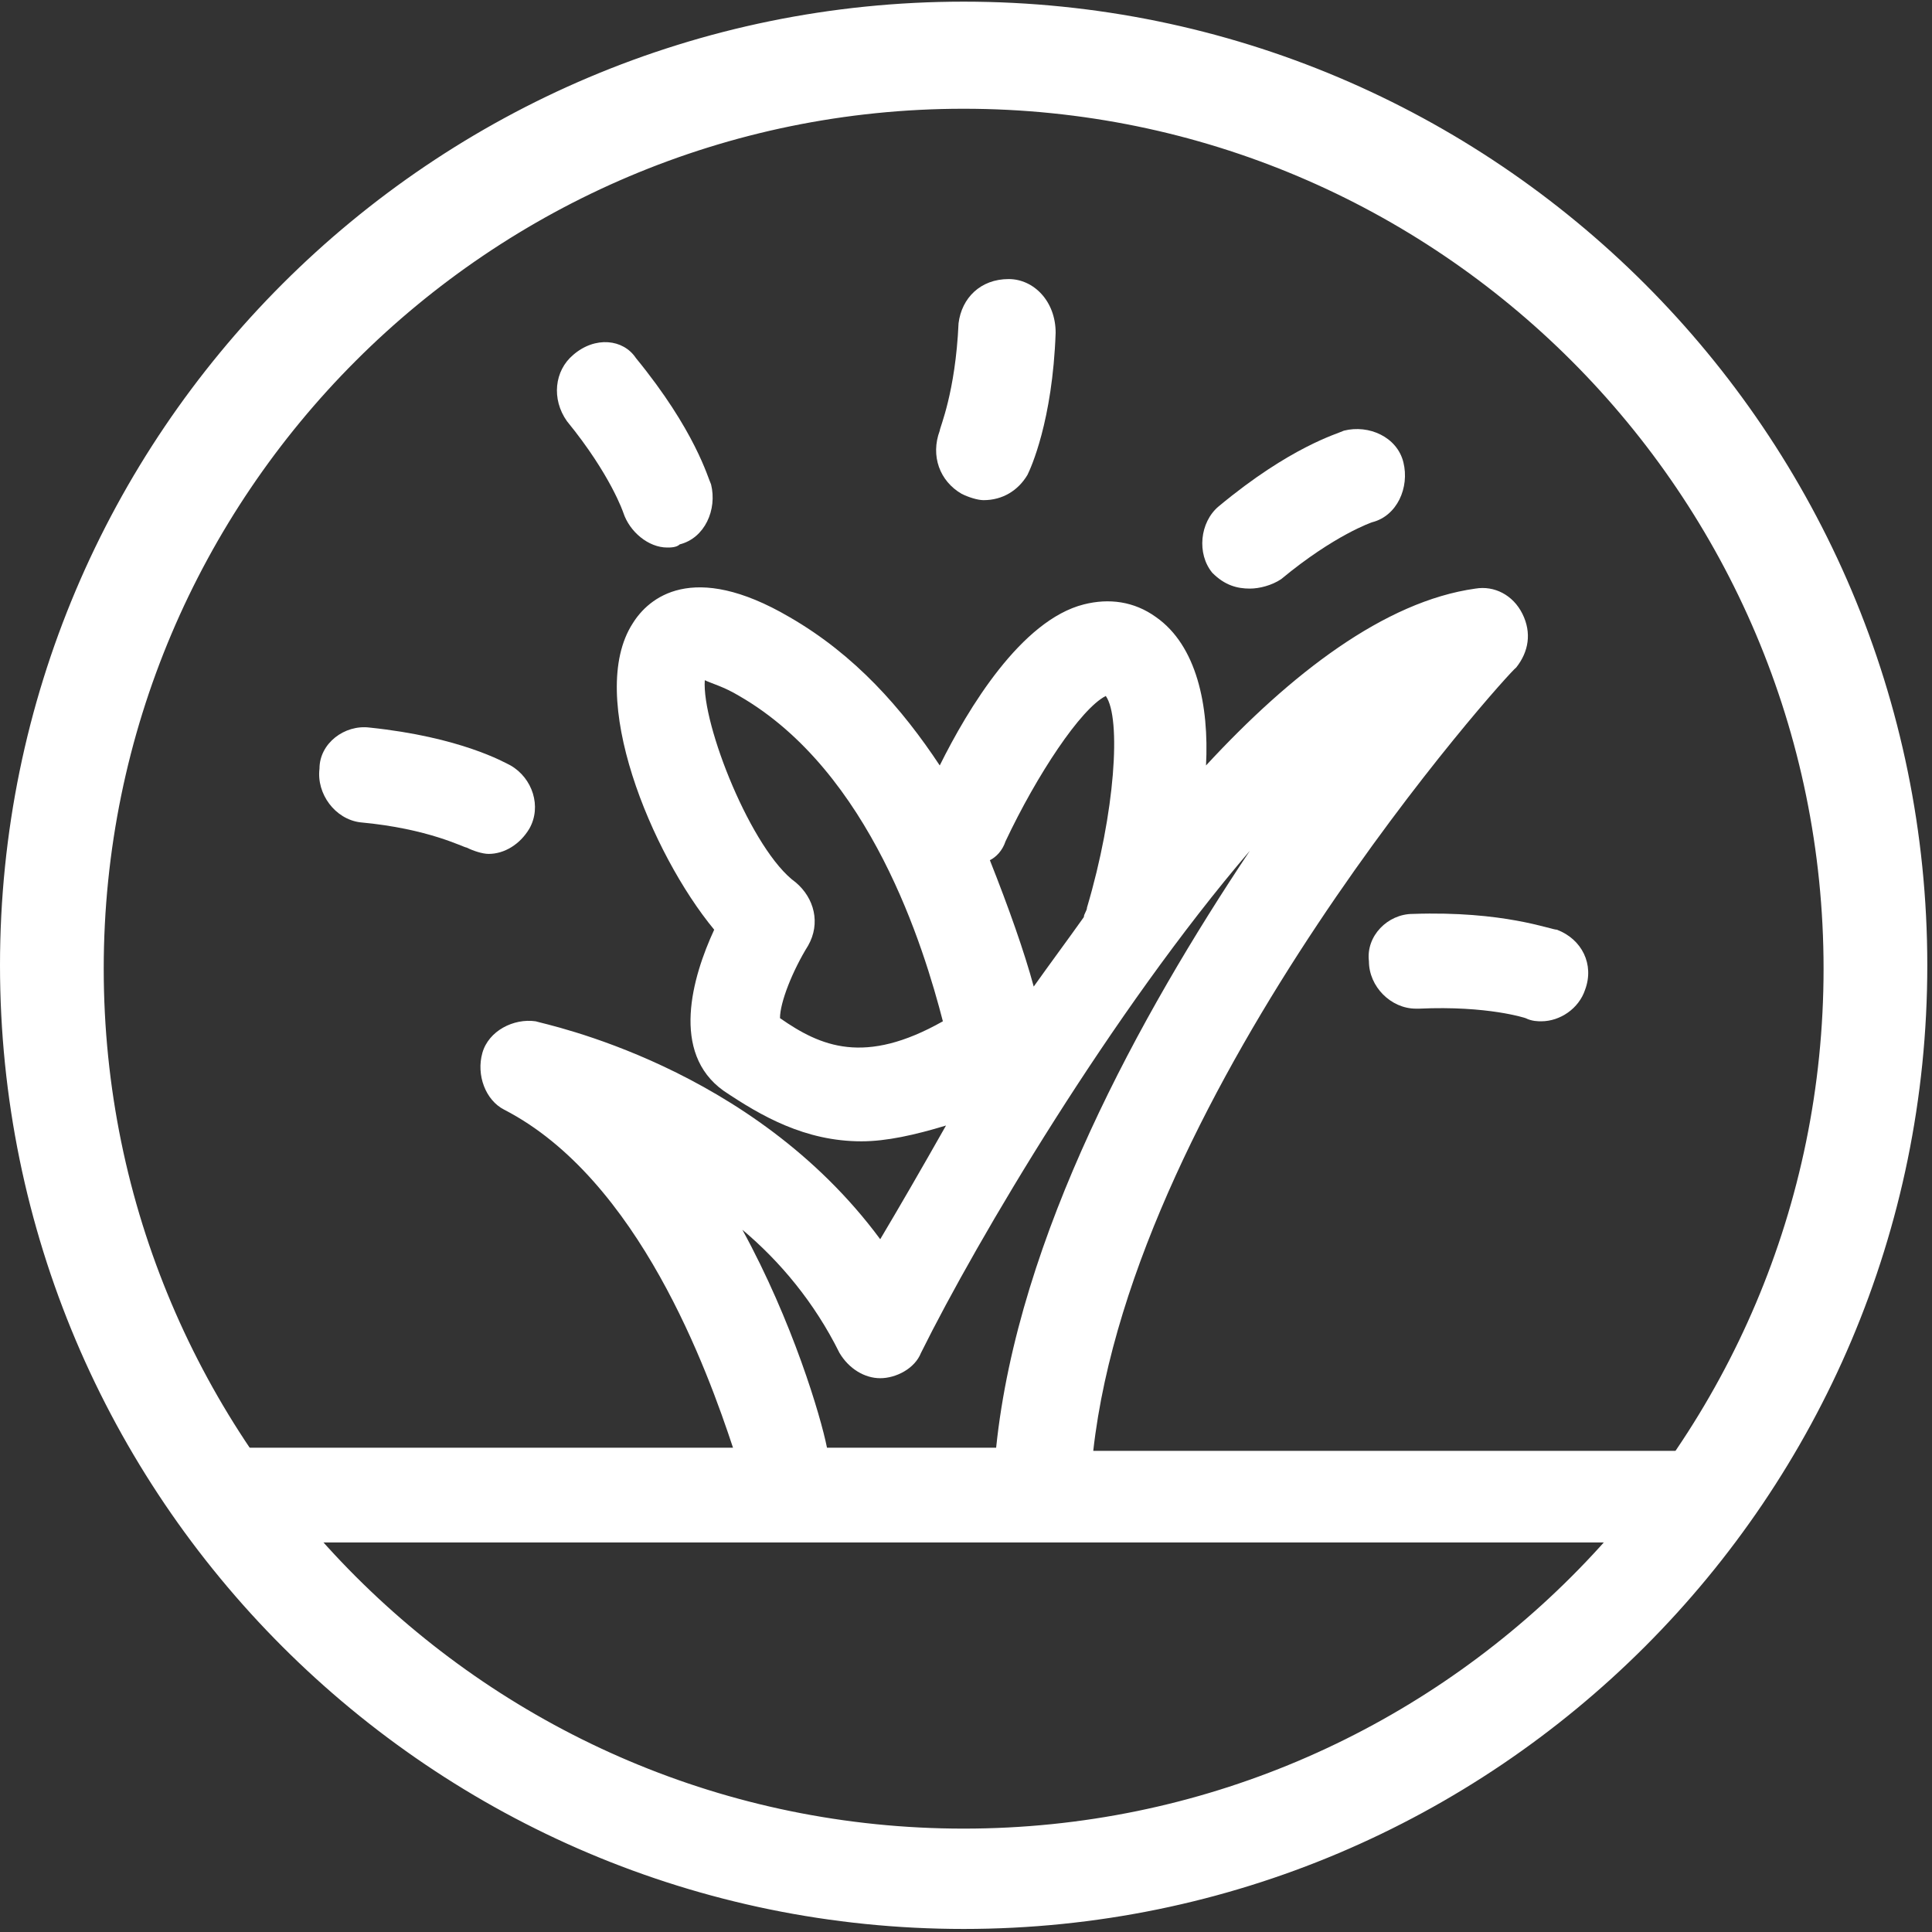
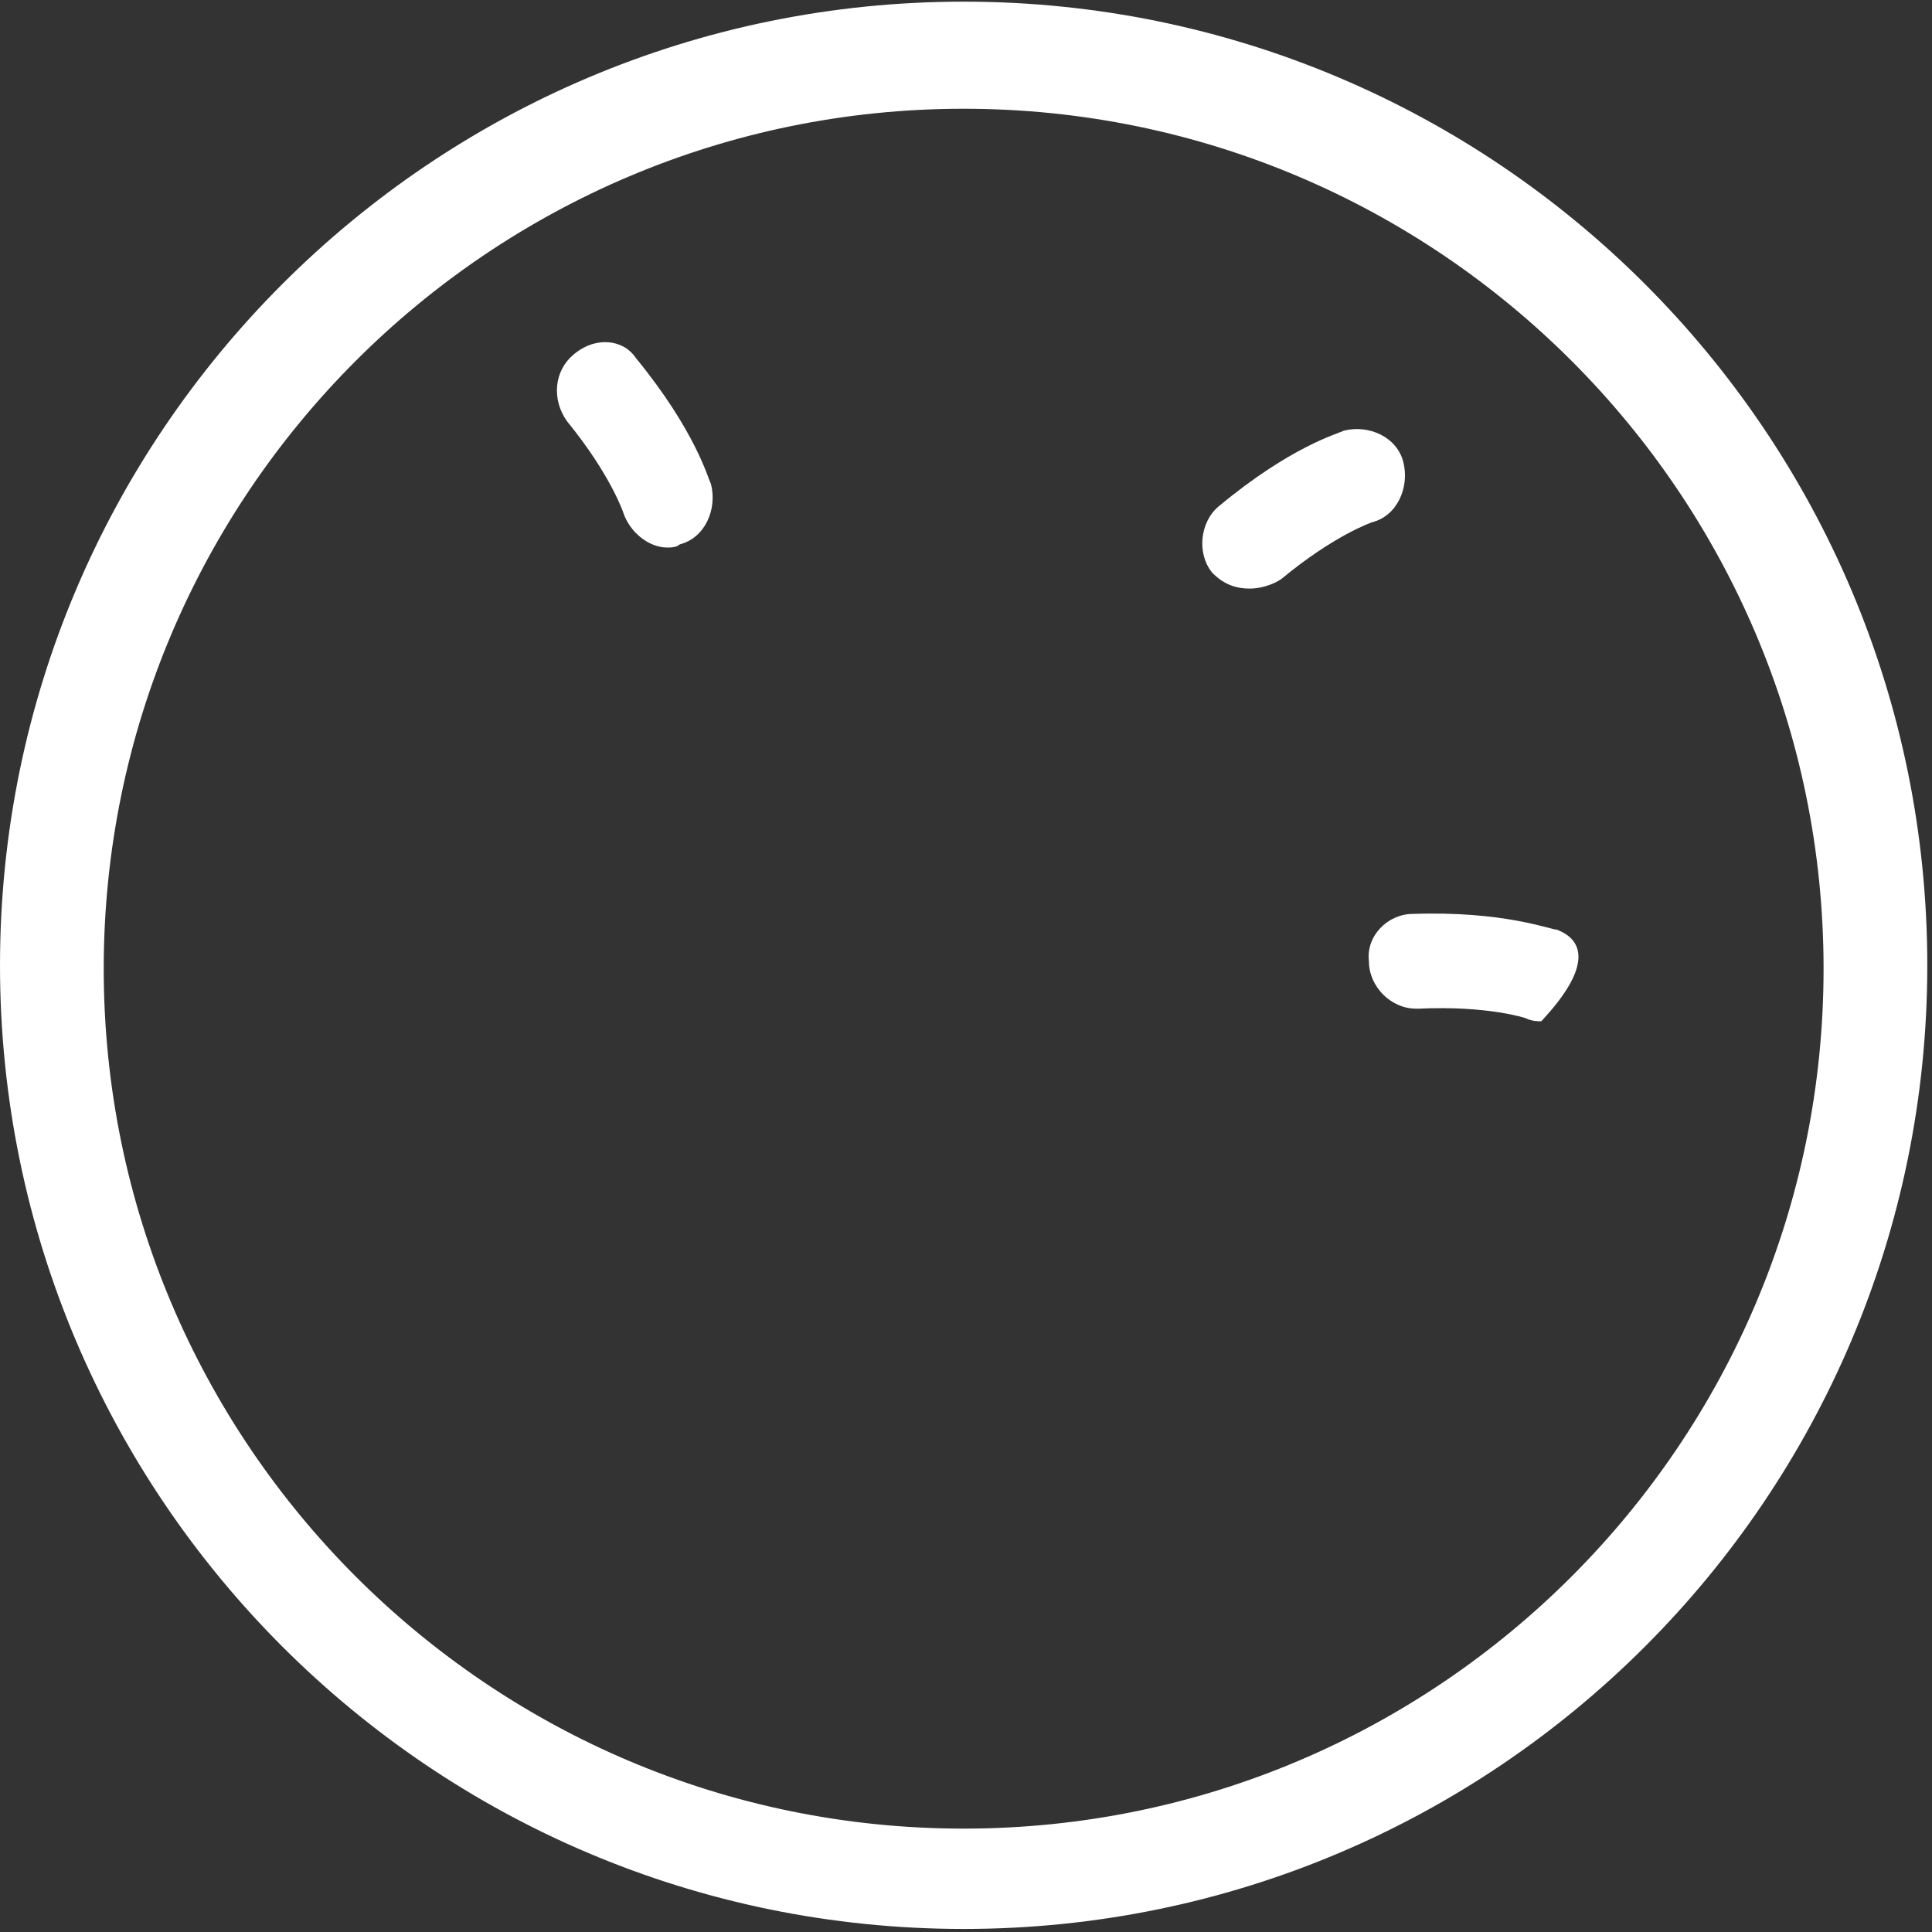
<svg xmlns="http://www.w3.org/2000/svg" fill="none" viewBox="0 0 90 90" height="90" width="90">
  <rect x="0" y="0" width="90" height="90" fill="#333333" stroke="none" />
  <path stroke="white" fill="white" d="M0.5 44.968C0.5 69.47 20.388 89.358 44.891 89.358C69.393 89.358 89.281 69.47 89.281 44.968C89.281 20.465 69.393 0.577 44.891 0.577C20.388 0.577 0.5 20.465 0.5 44.968ZM4.332 45.125C4.332 22.748 22.514 4.566 44.891 4.566C67.267 4.566 85.449 22.748 85.449 45.125C85.449 67.502 67.267 85.684 44.891 85.684C22.514 85.684 4.332 67.502 4.332 45.125Z" />
-   <path fill="white" d="M16.78 38.307C19.99 38.601 21.596 39.484 21.741 39.484C22.033 39.631 22.471 39.778 22.763 39.778C23.493 39.778 24.222 39.337 24.66 38.601C25.244 37.571 24.806 36.247 23.785 35.658C23.493 35.511 21.45 34.334 17.218 33.893C16.05 33.746 14.883 34.628 14.883 35.806C14.737 36.983 15.612 38.16 16.78 38.307Z" />
  <path fill="white" d="M29.038 23.888C29.33 24.771 30.205 25.506 31.081 25.506C31.227 25.506 31.519 25.506 31.665 25.359C32.832 25.065 33.416 23.741 33.124 22.564C32.978 22.269 32.394 20.062 29.622 16.678C29.038 15.796 27.724 15.648 26.703 16.531C25.827 17.267 25.681 18.591 26.411 19.621C28.454 22.122 29.038 23.888 29.038 23.888Z" />
-   <path fill="white" d="M44.798 23.005C45.09 23.152 45.528 23.299 45.82 23.299C46.696 23.299 47.425 22.858 47.863 22.122C48.009 21.828 49.031 19.621 49.176 15.501C49.176 14.03 48.155 13 46.987 13C45.674 13 44.798 13.883 44.653 15.06C44.507 18.297 43.777 19.915 43.777 20.062C43.339 21.239 43.777 22.416 44.798 23.005Z" />
  <path fill="white" d="M58.225 27.419C58.663 27.419 59.246 27.272 59.684 26.977C62.165 24.918 63.916 24.329 63.916 24.329C65.084 24.035 65.667 22.711 65.375 21.534C65.084 20.357 63.77 19.768 62.603 20.062C62.311 20.209 60.122 20.798 56.765 23.593C55.89 24.329 55.744 25.8 56.474 26.683C57.057 27.272 57.641 27.419 58.225 27.419Z" />
-   <path fill="white" d="M65.813 42.574C64.646 42.574 63.624 43.603 63.77 44.781C63.77 45.958 64.792 46.987 65.959 46.987C65.959 46.987 65.959 46.987 66.105 46.987C69.316 46.84 71.067 47.429 71.067 47.429C71.359 47.576 71.651 47.576 71.797 47.576C72.672 47.576 73.548 46.987 73.84 46.105C74.278 44.928 73.694 43.751 72.526 43.309C72.234 43.309 70.045 42.426 65.813 42.574Z" />
-   <path fill="white" d="M80.693 67.586H50.928C52.825 50.666 70.337 31.244 70.629 31.097C71.213 30.362 71.359 29.479 70.921 28.596C70.483 27.713 69.607 27.272 68.732 27.419C64.5 28.008 60.122 31.392 56.181 35.658C56.327 32.863 55.744 30.067 53.846 28.743C52.825 28.008 51.658 27.86 50.49 28.155C47.571 28.89 45.091 33.01 43.777 35.658C42.026 33.01 39.837 30.509 36.772 28.743C32.248 26.095 30.205 27.86 29.476 29.037C27.287 32.421 30.351 39.778 33.27 43.309C32.248 45.516 31.227 49.047 33.708 50.813C35.459 51.99 37.502 53.167 40.129 53.167C41.296 53.167 42.61 52.873 44.069 52.431C42.902 54.491 41.88 56.257 41.004 57.728C35.021 49.636 25.39 47.723 24.952 47.576C23.93 47.429 22.763 48.017 22.471 49.047C22.179 50.077 22.617 51.254 23.492 51.696C29.768 54.933 32.978 63.908 34.146 67.439H10.363C9.196 67.439 11.174 68.469 11.174 69.646C11.174 70.823 12.196 71.853 13.363 71.853H77.693C78.861 71.853 79.882 70.823 79.882 69.646C79.882 68.469 82.007 67.586 80.693 67.586ZM36.335 47.429C36.335 46.693 36.918 45.222 37.648 44.045C38.232 43.015 37.94 41.838 37.064 41.102C35.021 39.631 32.686 33.746 32.832 31.686C33.124 31.833 33.708 31.98 34.438 32.421C40.567 35.953 43.047 44.192 43.923 47.576C40.275 49.636 38.232 48.753 36.335 47.429ZM46.112 40.072C46.404 39.925 46.696 39.631 46.842 39.19C48.301 36.1 50.344 33.01 51.512 32.421C52.241 33.451 51.949 37.865 50.636 42.279C50.636 42.426 50.49 42.574 50.49 42.721C49.76 43.751 48.885 44.928 48.155 45.958C47.717 44.339 46.988 42.279 46.112 40.072ZM34.583 57.287C36.335 58.758 37.94 60.671 39.107 63.025C39.545 63.761 40.275 64.202 41.004 64.202C41.734 64.202 42.61 63.761 42.902 63.025C45.528 57.728 51.803 47.135 58.224 39.631C53.117 47.282 47.425 57.581 46.404 67.439H38.524C38.232 65.968 36.918 61.554 34.583 57.287Z" />
+   <path fill="white" d="M65.813 42.574C64.646 42.574 63.624 43.603 63.77 44.781C63.77 45.958 64.792 46.987 65.959 46.987C65.959 46.987 65.959 46.987 66.105 46.987C69.316 46.84 71.067 47.429 71.067 47.429C71.359 47.576 71.651 47.576 71.797 47.576C74.278 44.928 73.694 43.751 72.526 43.309C72.234 43.309 70.045 42.426 65.813 42.574Z" />
</svg>